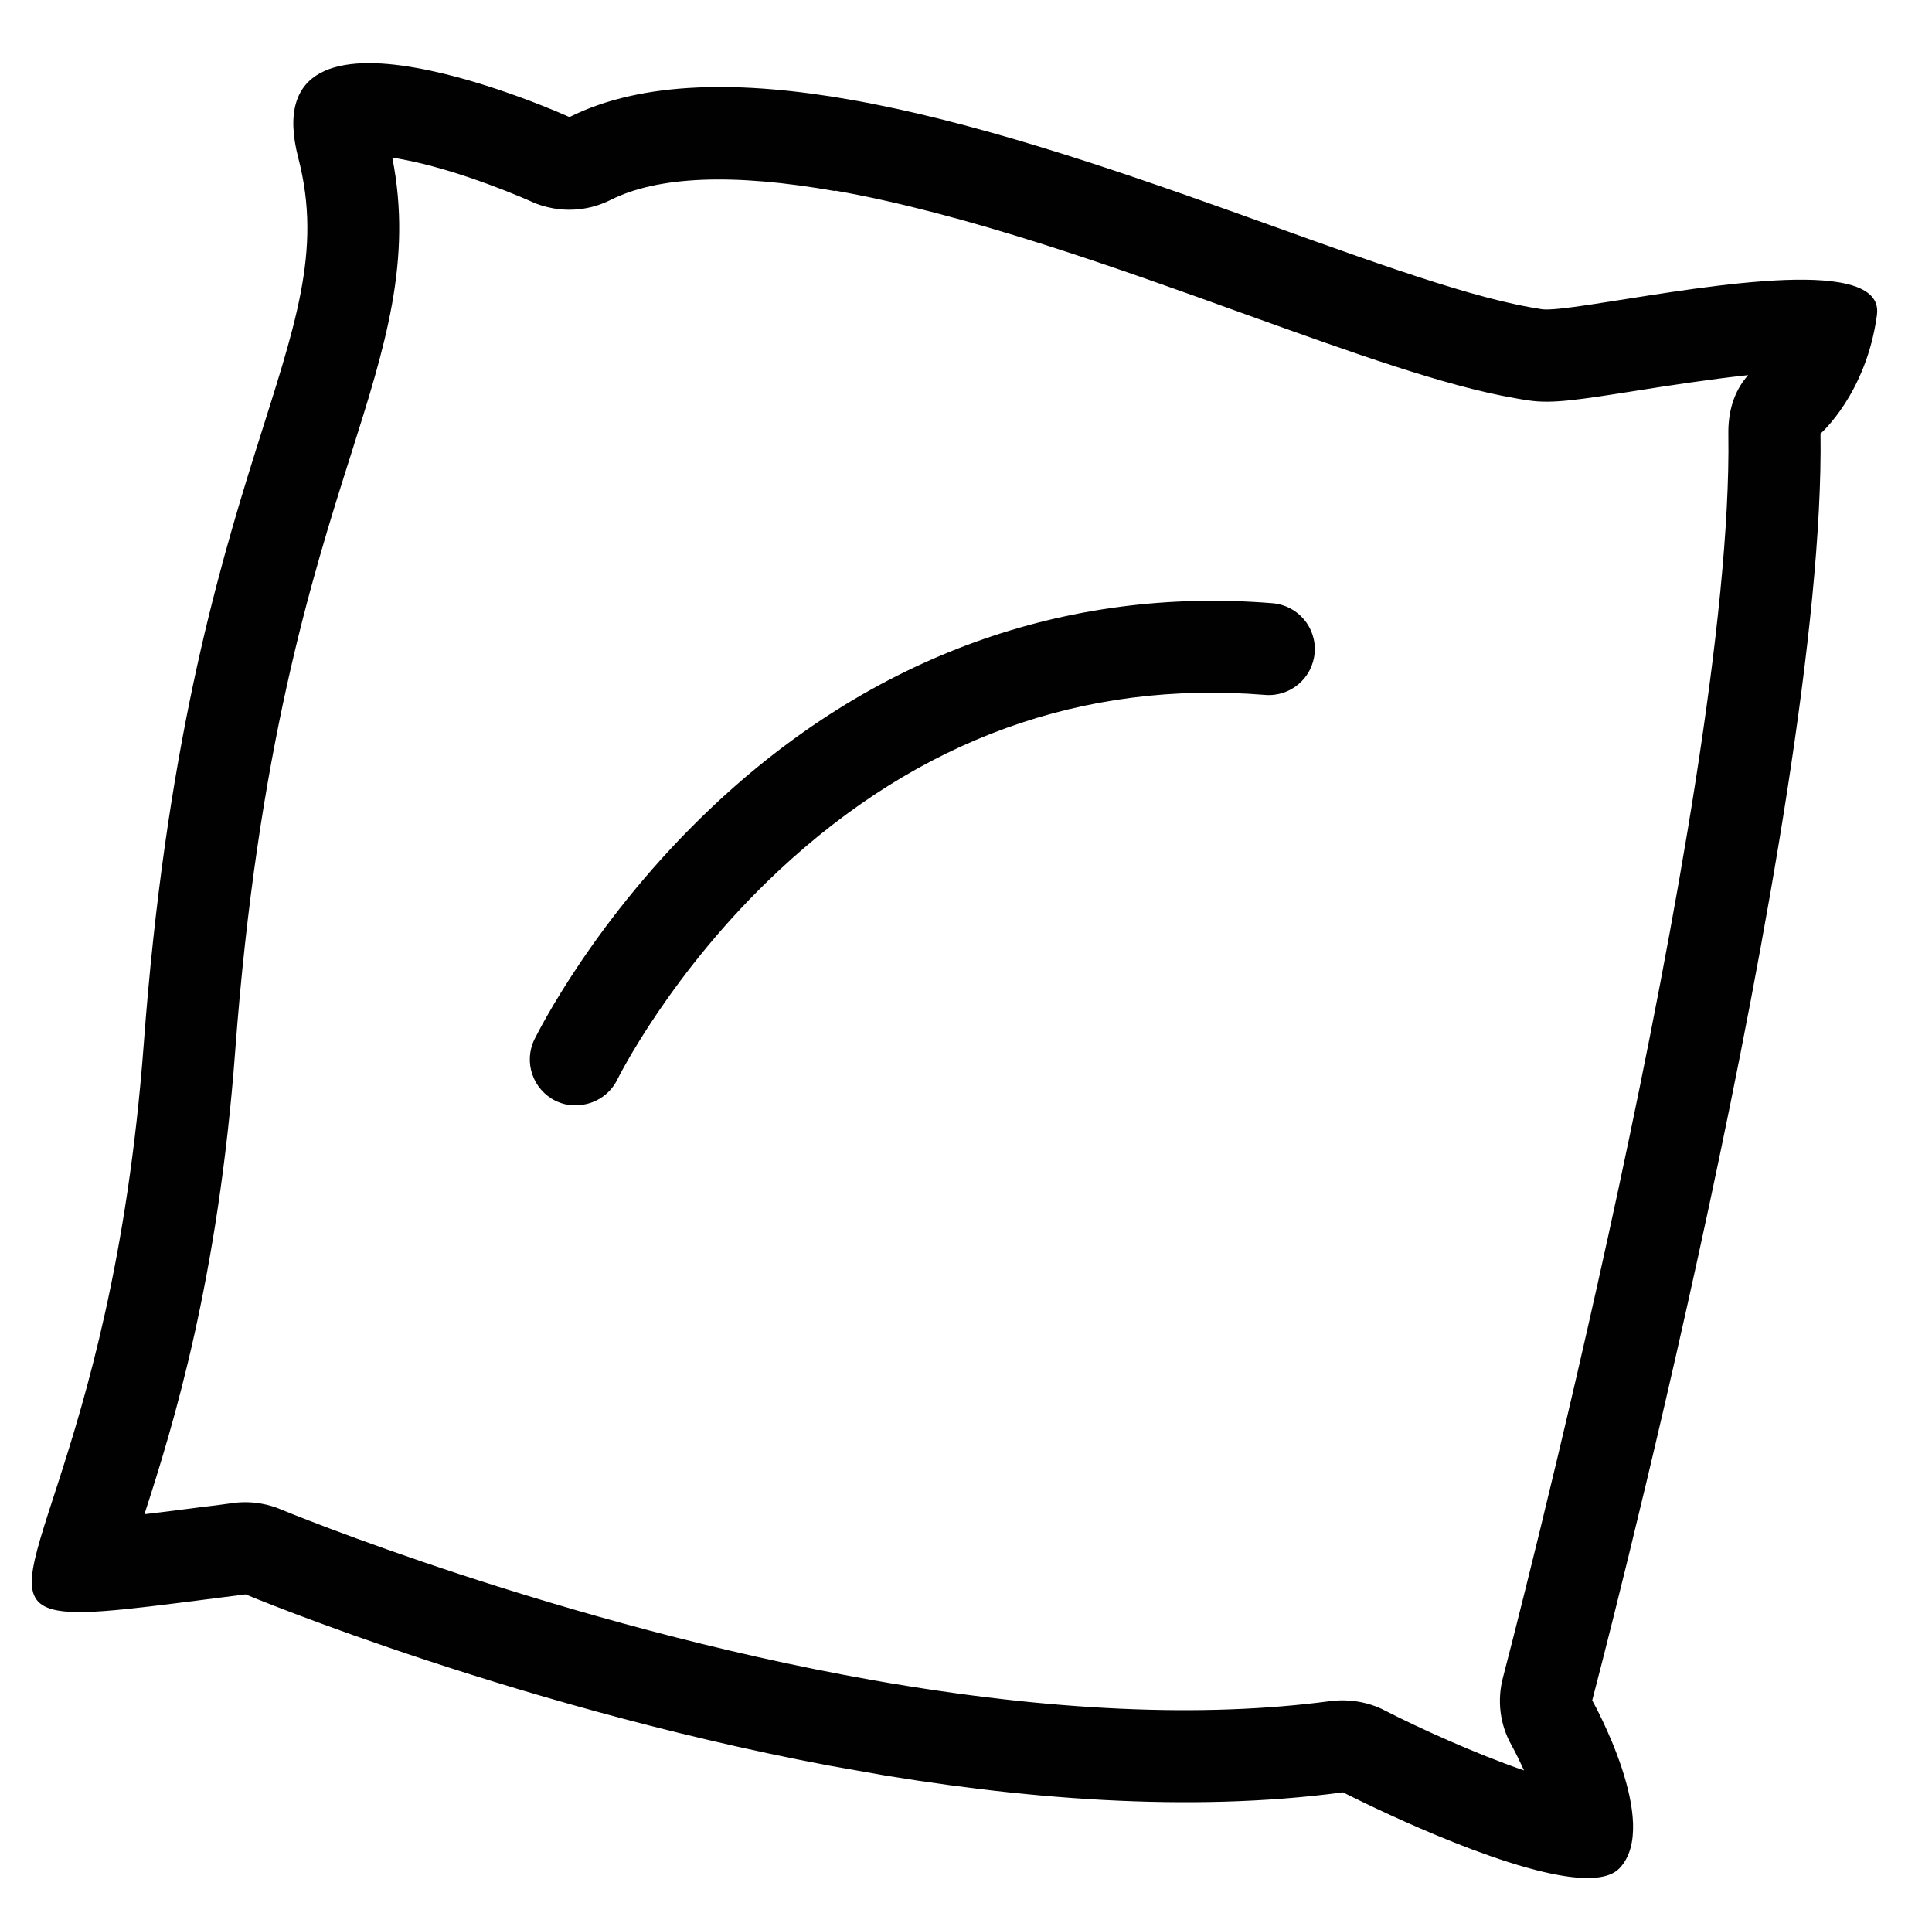
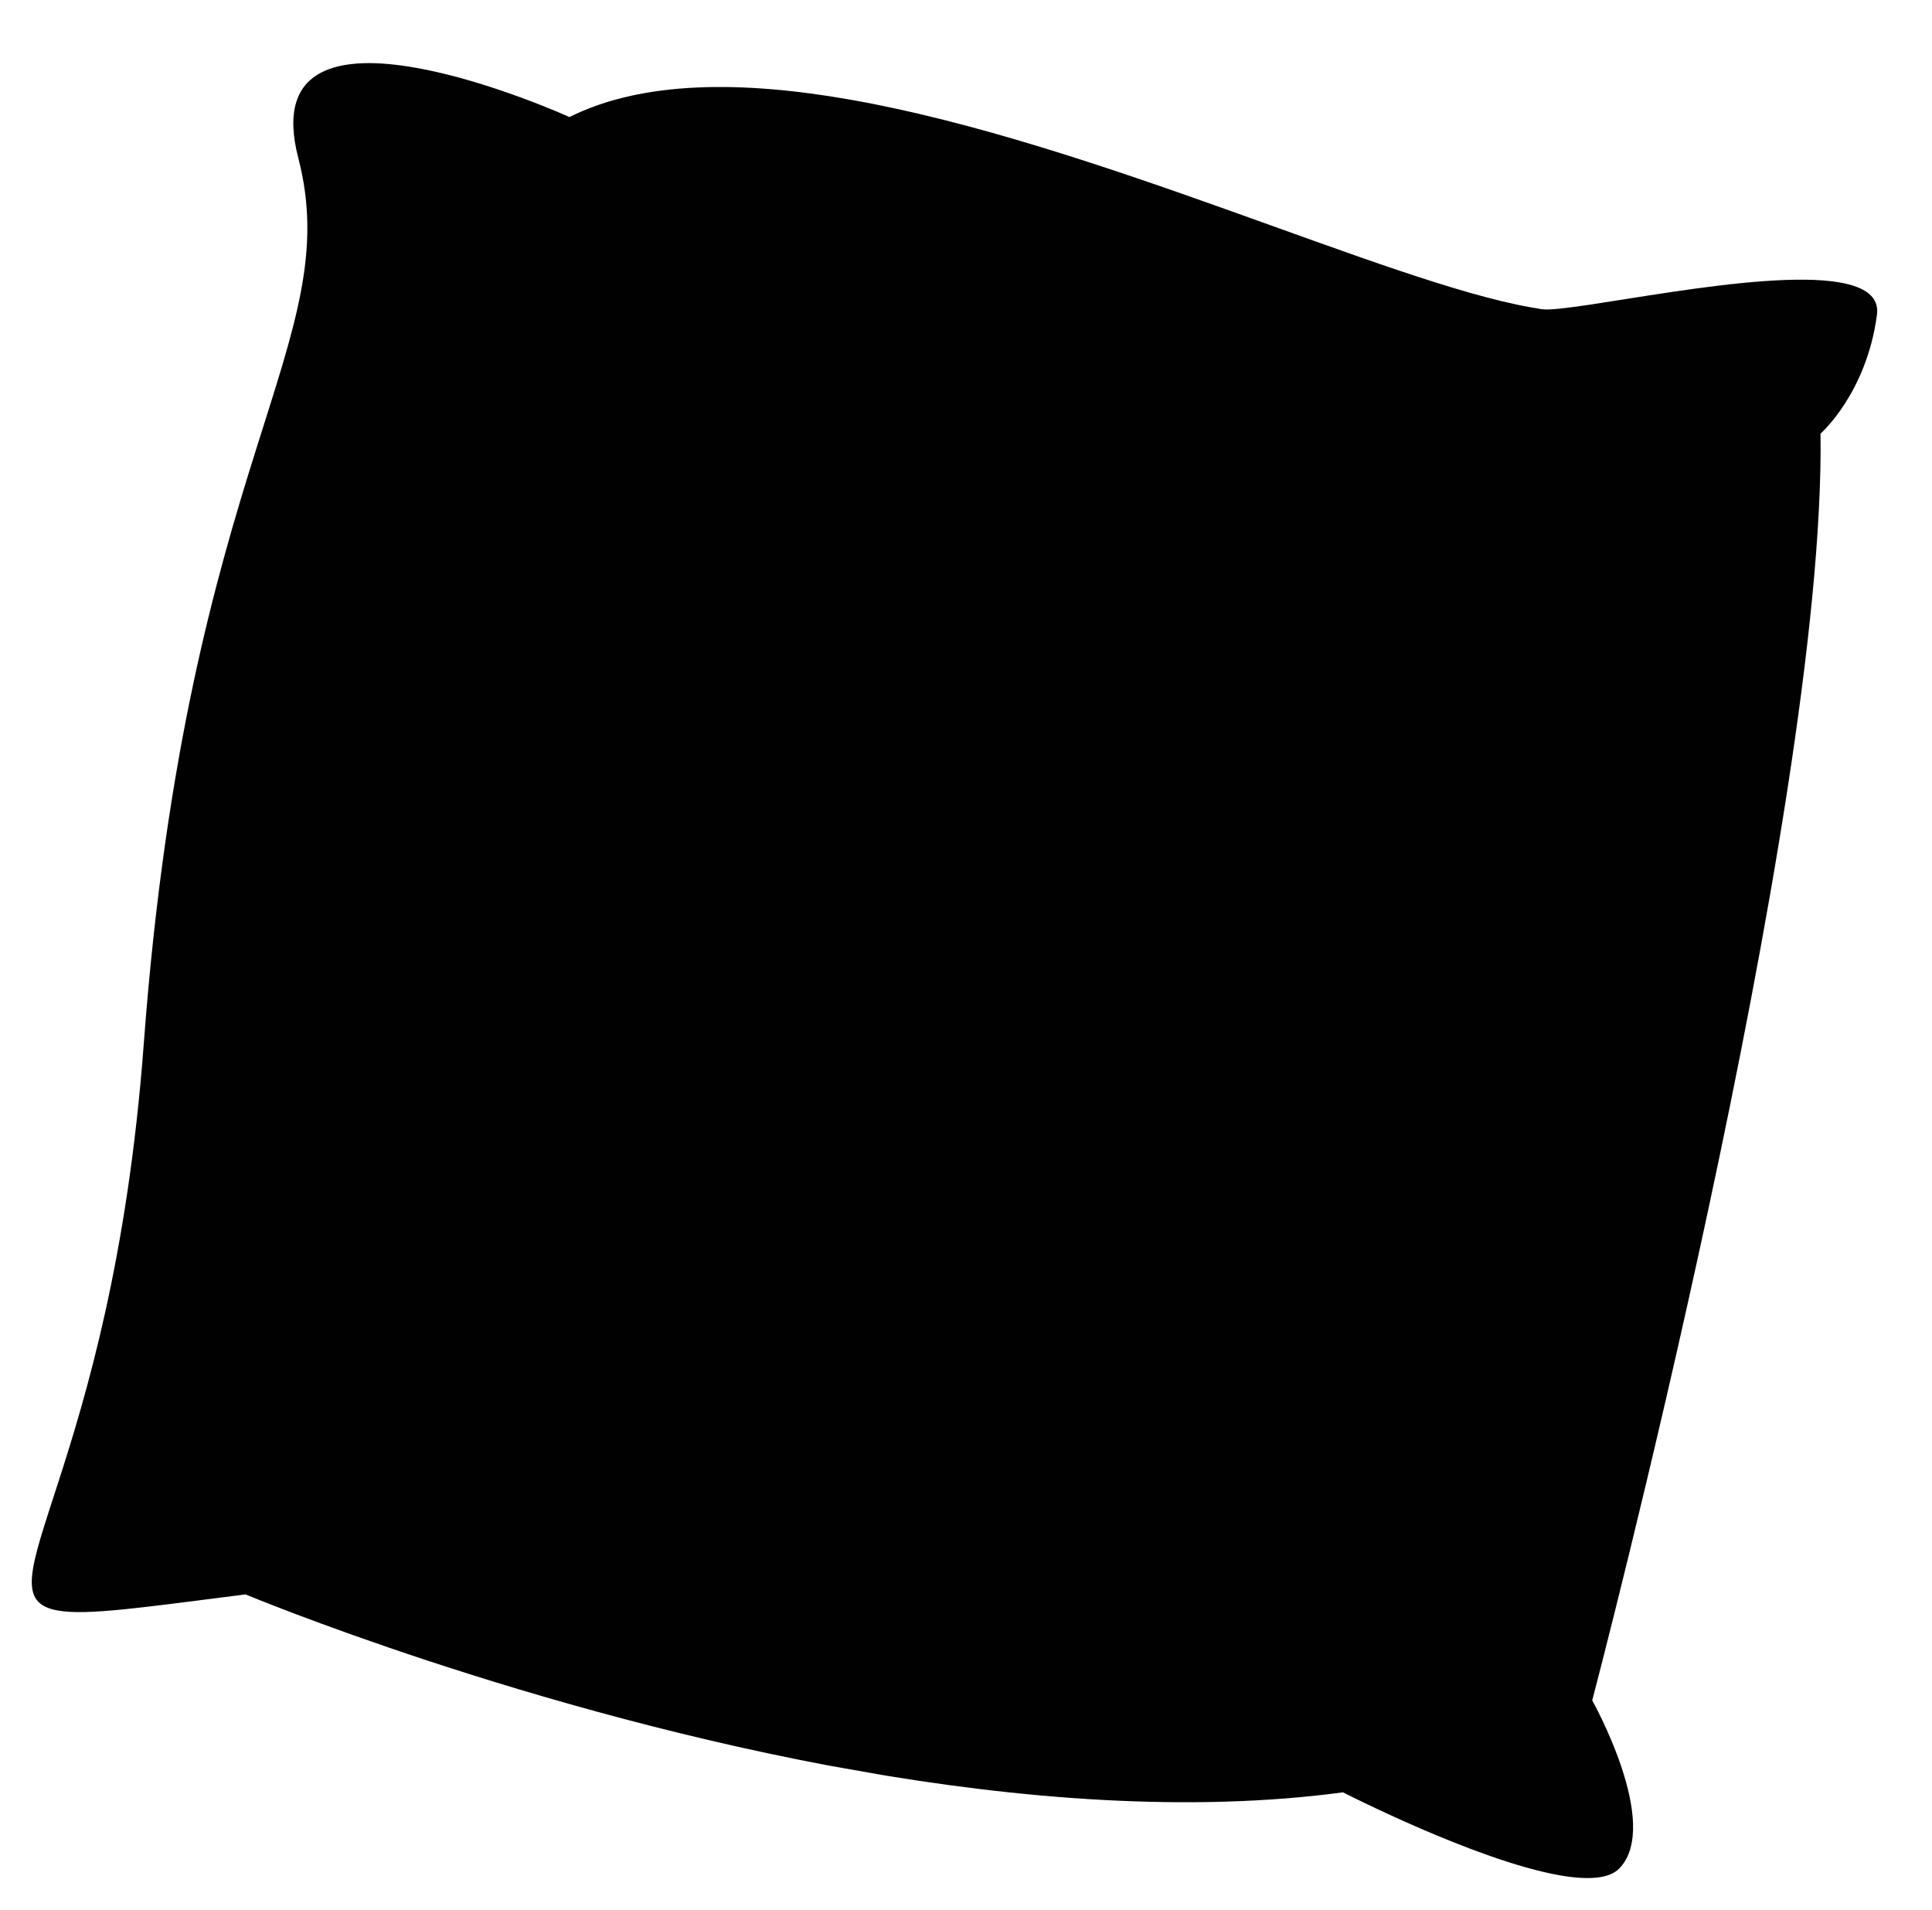
<svg xmlns="http://www.w3.org/2000/svg" id="Layer_2" data-name="Layer 2" viewBox="0 0 83.87 82.89">
  <defs>
    <style>
      .cls-1 {
        fill: #010101;
      }

      .cls-1, .cls-2 {
        stroke-width: 0px;
      }

      .cls-2 {
        fill: none;
      }

      .cls-3 {
        clip-path: url(#clippath);
      }
    </style>
    <clipPath id="clippath">
      <polygon class="cls-2" points="10.09 13.04 0 70.28 71.47 82.89 83.87 12.61 12.39 0 10.09 13.04" />
    </clipPath>
  </defs>
  <g id="Layer_1-2" data-name="Layer 1">
    <g class="cls-3">
-       <path class="cls-1" d="M36.24,8.27c5.68,1,12.12,3.31,17.8,5.36,4.65,1.67,8.67,3.12,11.72,3.65.21.04.41.07.61.1,1.01.15,2.11-.02,4.71-.43,1.26-.2,3.13-.49,4.81-.67-.62.7-.88,1.58-.86,2.6.23,15.68-9.68,53.53-9.78,53.91-.27,1.01-.14,2.07.38,2.98.18.33.36.7.53,1.07-2.1-.72-4.58-1.85-6.04-2.6-.36-.19-.74-.31-1.13-.38-.41-.07-.82-.08-1.23-.03-5.54.74-12.21.44-19.83-.9-13.65-2.41-25.62-7.37-25.74-7.42-.28-.12-.56-.2-.85-.25-.39-.07-.8-.08-1.19-.03-.49.07-.95.13-1.4.18-.84.11-1.7.22-2.48.31,1.26-3.88,3.2-10.19,3.94-20.1.98-13.12,3.32-20.52,5.03-25.91,1.48-4.67,2.67-8.43,1.79-12.87.1.02.2.03.3.05,2.65.47,5.7,1.84,5.72,1.85.31.15.64.24.96.3.84.15,1.71.03,2.49-.36,2.06-1.04,5.34-1.17,9.74-.39M36.94,4.33c-4.71-.83-9.03-.84-12.22.75,0,0-3.48-1.58-6.68-2.14-3.2-.57-6.14-.12-5.09,3.92,2.1,8.09-4.82,13.03-6.71,38.46-1.4,18.71-7.3,23.95-3.73,24.58,1.28.23,3.78-.15,8.15-.7,0,0,12.3,5.14,26.59,7.66,6.94,1.22,14.35,1.83,21.05.93,0,0,5.77,2.96,9.4,3.6,1.19.21,2.15.17,2.6-.3,1.84-1.91-1.18-7.29-1.18-7.29,0,0,10.15-38.56,9.91-54.98,0,0,1.99-1.73,2.45-5.15.11-.8-.54-1.22-1.61-1.41-3.52-.62-11.68,1.34-12.94,1.16-.15-.03-.31-.05-.47-.08-6.25-1.1-18.89-7.13-29.52-9.01" />
-       <path class="cls-1" d="M24.65,47.95c-.18-.03-.36-.09-.53-.17-.99-.49-1.4-1.68-.92-2.67.11-.21,2.59-5.26,7.74-10.11,6.89-6.5,15.29-9.55,24.3-8.82,1.1.09,1.92,1.05,1.83,2.15-.09,1.1-1.05,1.92-2.15,1.83-7.92-.64-15.03,1.93-21.14,7.65-4.66,4.36-6.96,9-6.98,9.04-.4.82-1.29,1.24-2.14,1.09" />
+       <path class="cls-1" d="M36.24,8.27M36.94,4.33c-4.71-.83-9.03-.84-12.22.75,0,0-3.48-1.58-6.68-2.14-3.2-.57-6.14-.12-5.09,3.92,2.1,8.09-4.82,13.03-6.71,38.46-1.4,18.71-7.3,23.95-3.73,24.58,1.28.23,3.78-.15,8.15-.7,0,0,12.3,5.14,26.59,7.66,6.94,1.22,14.35,1.83,21.05.93,0,0,5.77,2.96,9.4,3.6,1.19.21,2.15.17,2.6-.3,1.84-1.91-1.18-7.29-1.18-7.29,0,0,10.15-38.56,9.91-54.98,0,0,1.99-1.73,2.45-5.15.11-.8-.54-1.22-1.61-1.41-3.52-.62-11.68,1.34-12.94,1.16-.15-.03-.31-.05-.47-.08-6.25-1.1-18.89-7.13-29.52-9.01" />
    </g>
  </g>
</svg>